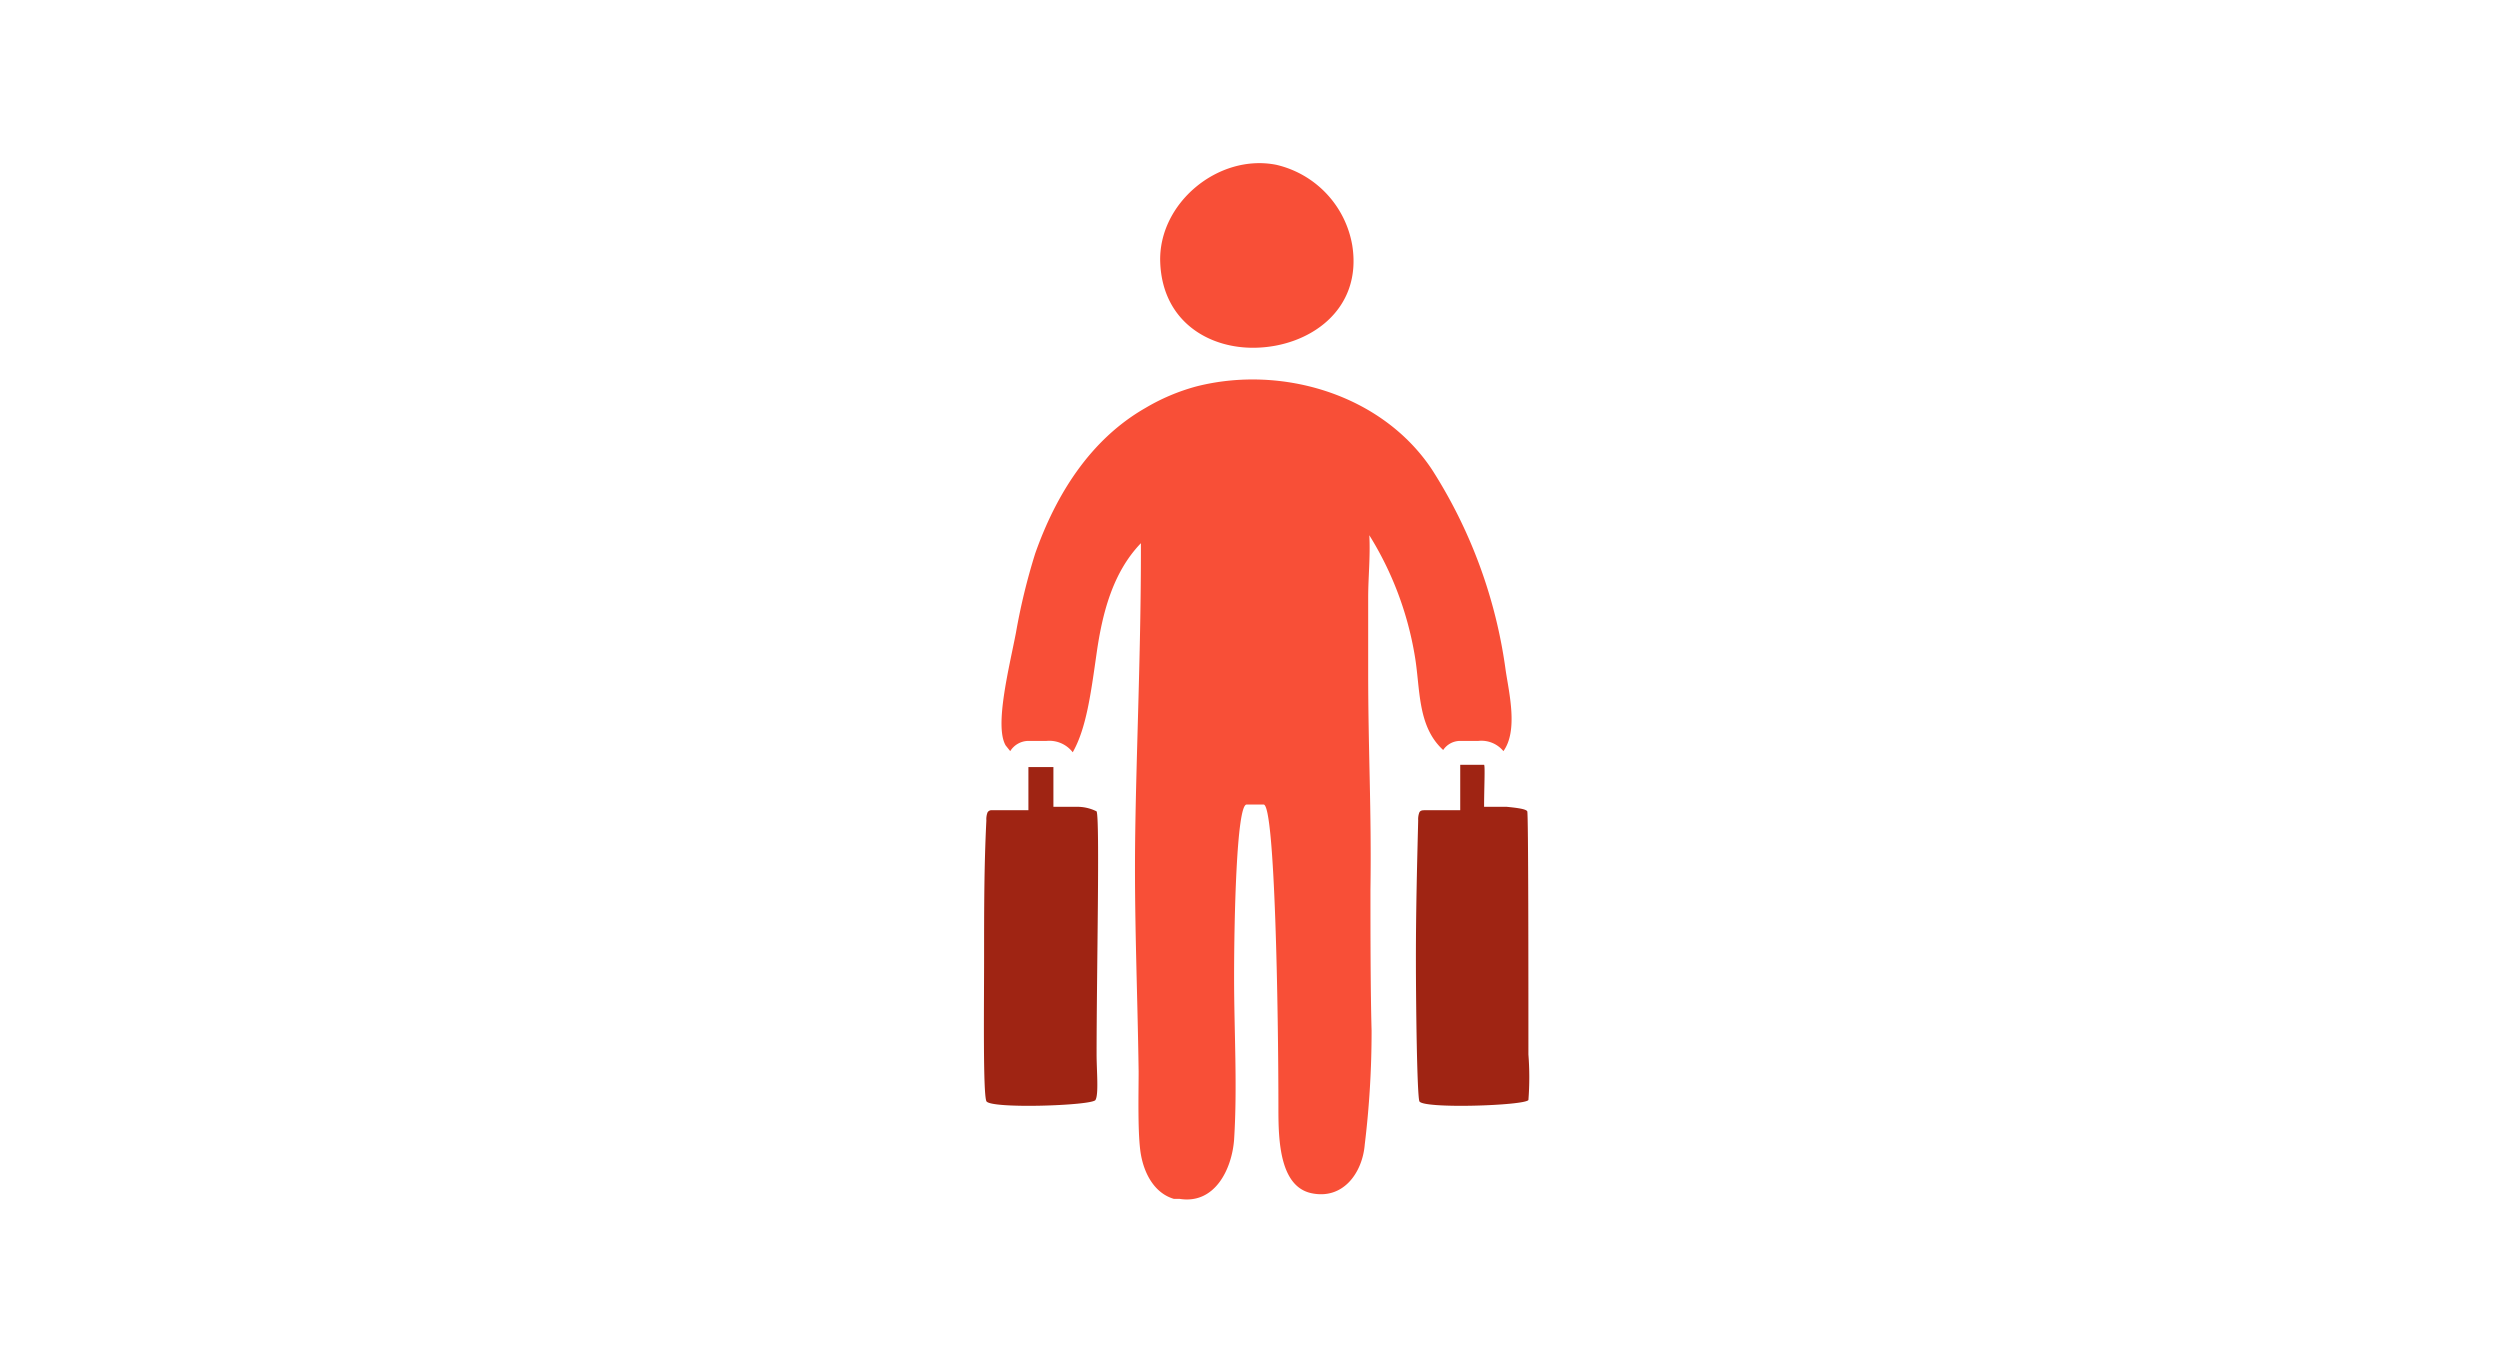
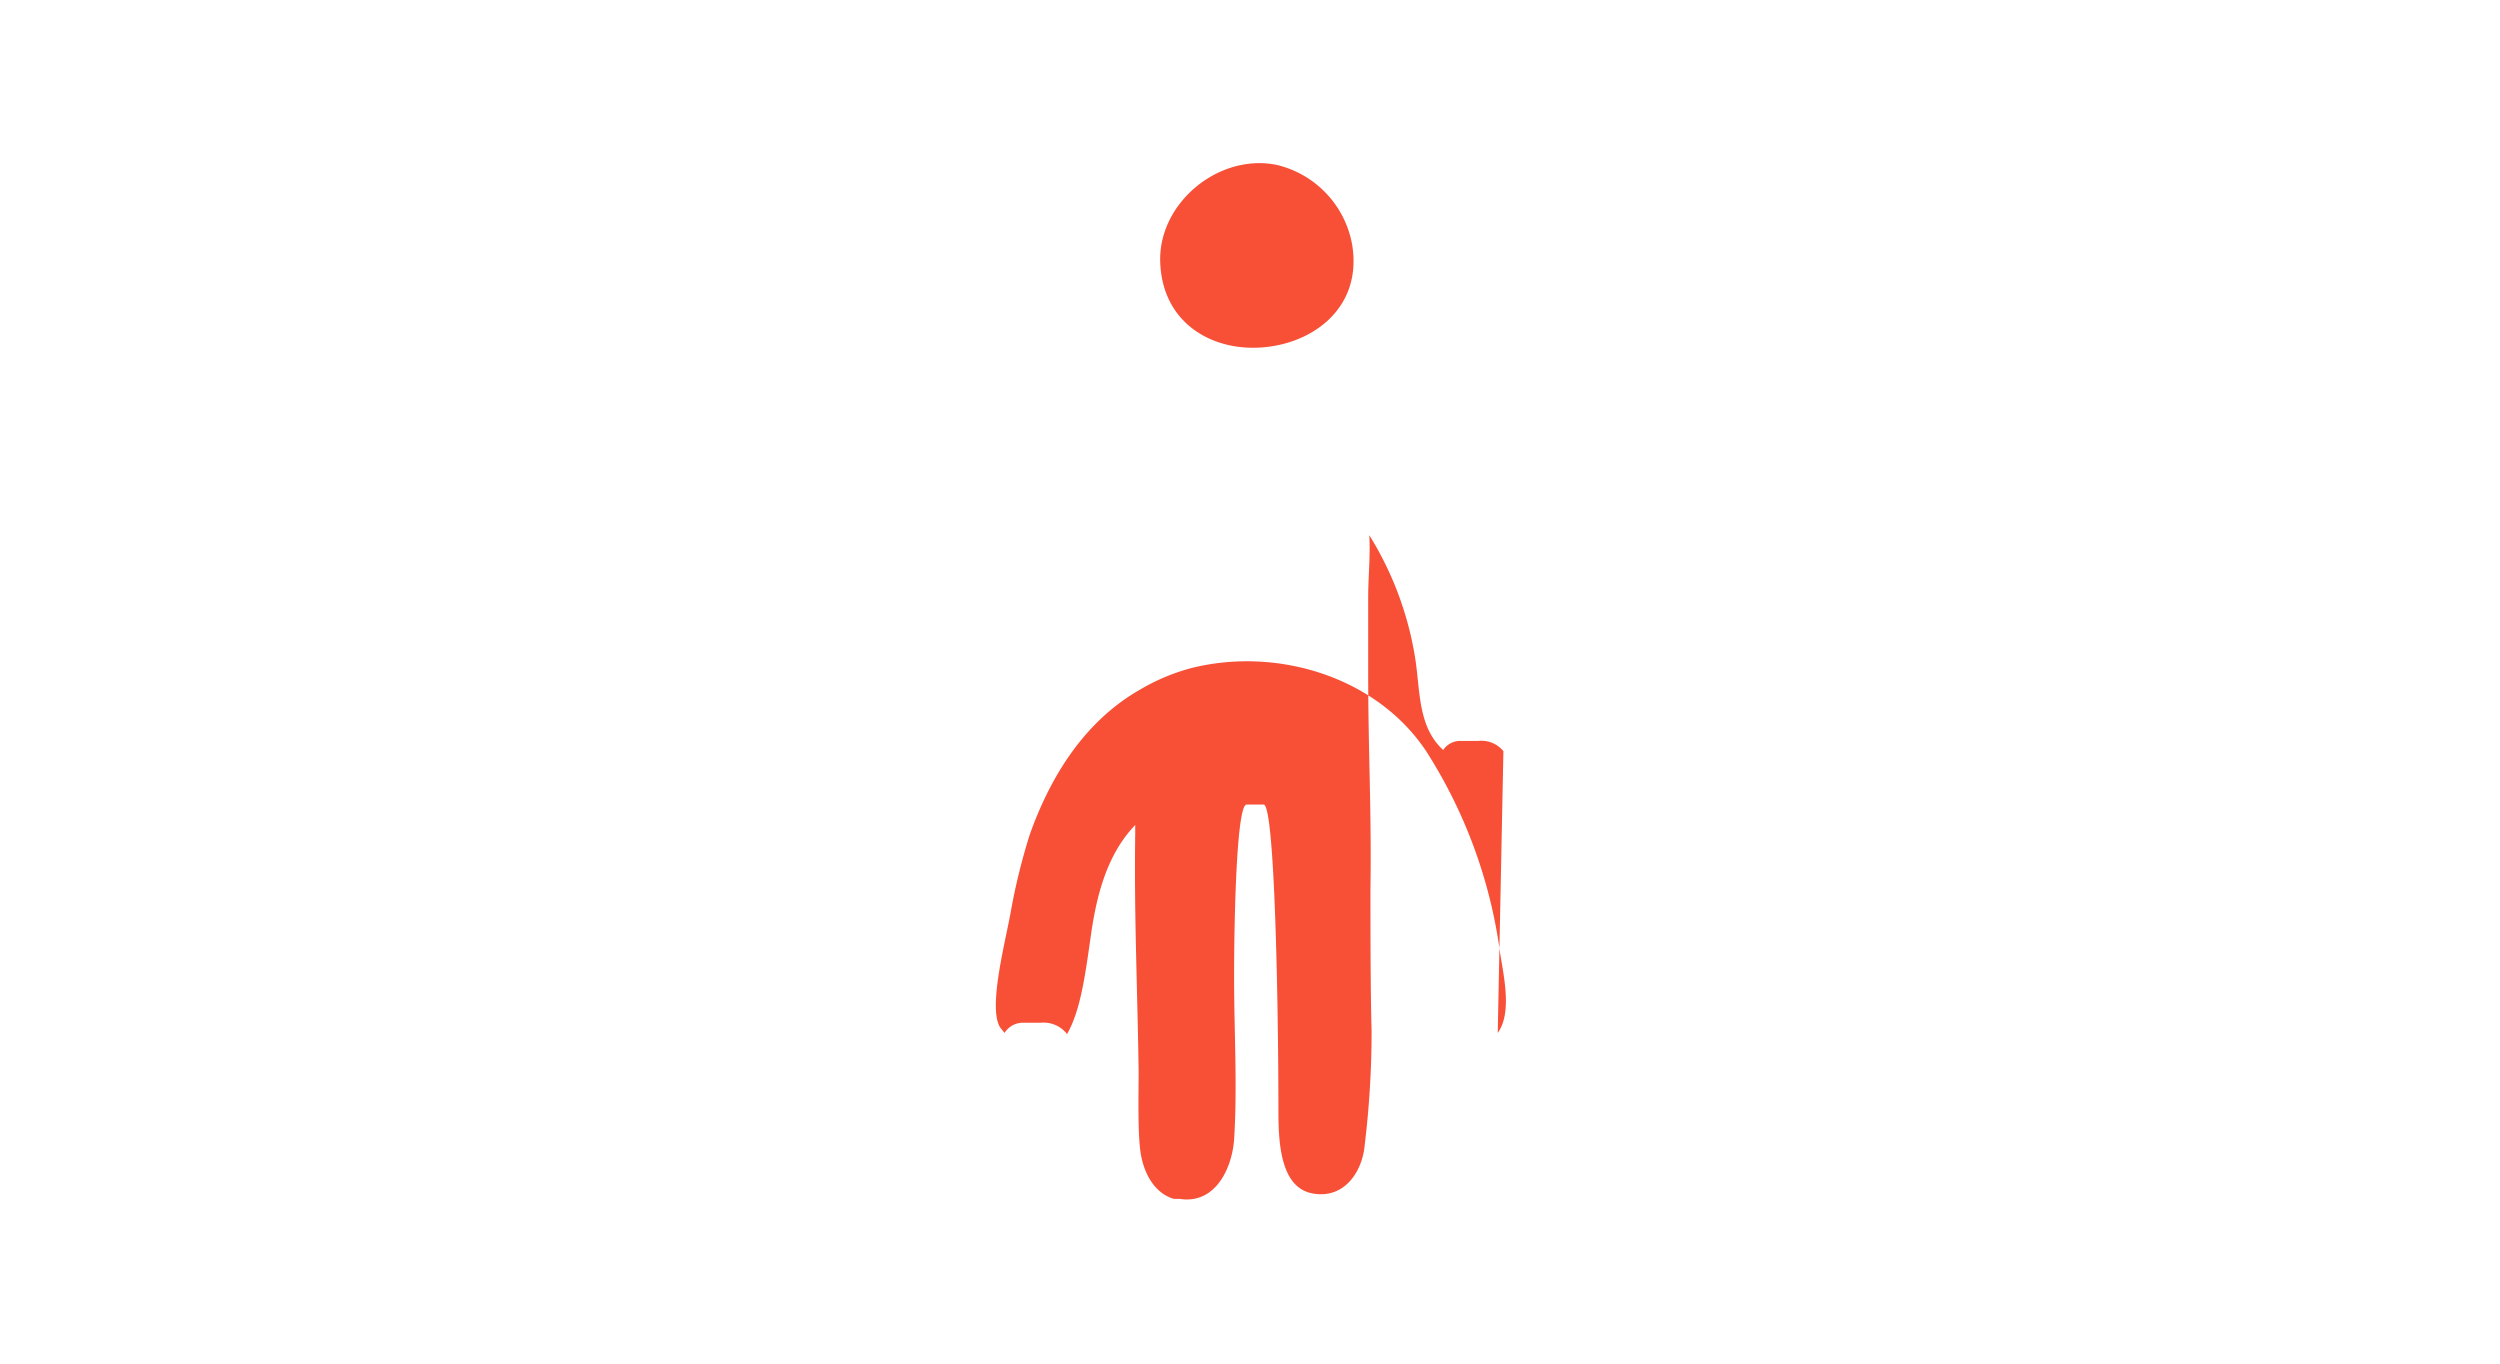
<svg xmlns="http://www.w3.org/2000/svg" width="1100" height="600" fill="none" viewBox="0 0 1100 600">
-   <path fill="#f84f37" d="M661.5 330.5a12.5 12.5 0 00-11-4.5h-8a9 9 0 00-7.5 4c-11.5-10.5-10-27-12.5-41.5a145.5 145.5 0 00-20-53c.5 9.5-.5 18.5-.5 27.5v32.5c0 35.5 1.5 60.5 1 96 0 17.5 0 44 .5 62a413 413 0 01-3 50C599.5 516 591 528 577 525s-14.5-23.5-14.5-37c0-43.5-1.5-134-6.5-134h-7.5c-4.5 0-5.5 52-5.5 76s1.5 48 0 71.5c-1 13-8.5 28.5-24 26h-2.5c-8.5-2.5-13-11-14.5-19.5s-1-27-1-36.5c-.5-36.5-2-68-1.5-104.5s2.5-81.5 2.5-124v-4c-12.5 13-17 31-19.5 48.5s-4.5 33-10.5 43.5a13.01 13.01 0 00-11.5-5h-8a9.5 9.5 0 00-8 4.5l-2-2.5c-5-8.5 1.5-34 4.5-49.5a275 275 0 018.5-35c9-25.5 24-50 48.5-64a89.5 89.5 0 0122.5-9.5c37.5-9.5 81.5 3.5 103.5 36.5a218 218 0 0132.5 88.5c1.5 10 5.5 26.5-1 35.5M552.5 153c-20.5.5-41-11.5-42-37.5s25.5-48 51-43A44 44 0 01595 108c4.5 28.5-19 44.5-42.5 45" />
-   <path fill="#9f2413" d="M672.5 464c.516 6.657.516 13.343 0 20-1.5 2.5-47 4-48 .5s-1.5-42-1.5-63 .5-40.5 1-60.5a8.5 8.5 0 01.5-3.5c.5-1 1.5-1 2.5-1h15.5v-20H653c.5.5 0 10.5 0 18.5h10c5 .5 8.5 1 9 2s.5 71.5.5 107m-190 0c0 7 1 17.5-.5 20s-46.5 4-48 .5-1-42-1-63 0-40.5 1-60.5a8.5 8.5 0 01.5-3.5 2.005 2.005 0 012-1h16v-19h11V355h10c3.119-.082 6.21.605 9 2 1.5 3 0 71.5 0 107" />
+   <path fill="#f84f37" d="M661.5 330.5a12.5 12.5 0 00-11-4.5h-8a9 9 0 00-7.5 4c-11.5-10.5-10-27-12.5-41.5a145.5 145.5 0 00-20-53c.5 9.5-.5 18.5-.5 27.5v32.5c0 35.5 1.5 60.5 1 96 0 17.5 0 44 .5 62a413 413 0 01-3 50C599.5 516 591 528 577 525s-14.5-23.5-14.5-37c0-43.5-1.5-134-6.5-134h-7.5c-4.5 0-5.5 52-5.5 76s1.5 48 0 71.5c-1 13-8.5 28.5-24 26h-2.5c-8.5-2.5-13-11-14.5-19.5s-1-27-1-36.5c-.5-36.5-2-68-1.5-104.5v-4c-12.5 13-17 31-19.5 48.5s-4.5 33-10.5 43.5a13.01 13.01 0 00-11.5-5h-8a9.5 9.5 0 00-8 4.5l-2-2.5c-5-8.5 1.5-34 4.5-49.5a275 275 0 018.5-35c9-25.5 24-50 48.5-64a89.5 89.5 0 0122.5-9.5c37.5-9.5 81.5 3.5 103.5 36.5a218 218 0 0132.5 88.5c1.5 10 5.5 26.5-1 35.5M552.5 153c-20.5.5-41-11.5-42-37.5s25.5-48 51-43A44 44 0 01595 108c4.5 28.5-19 44.5-42.5 45" />
</svg>